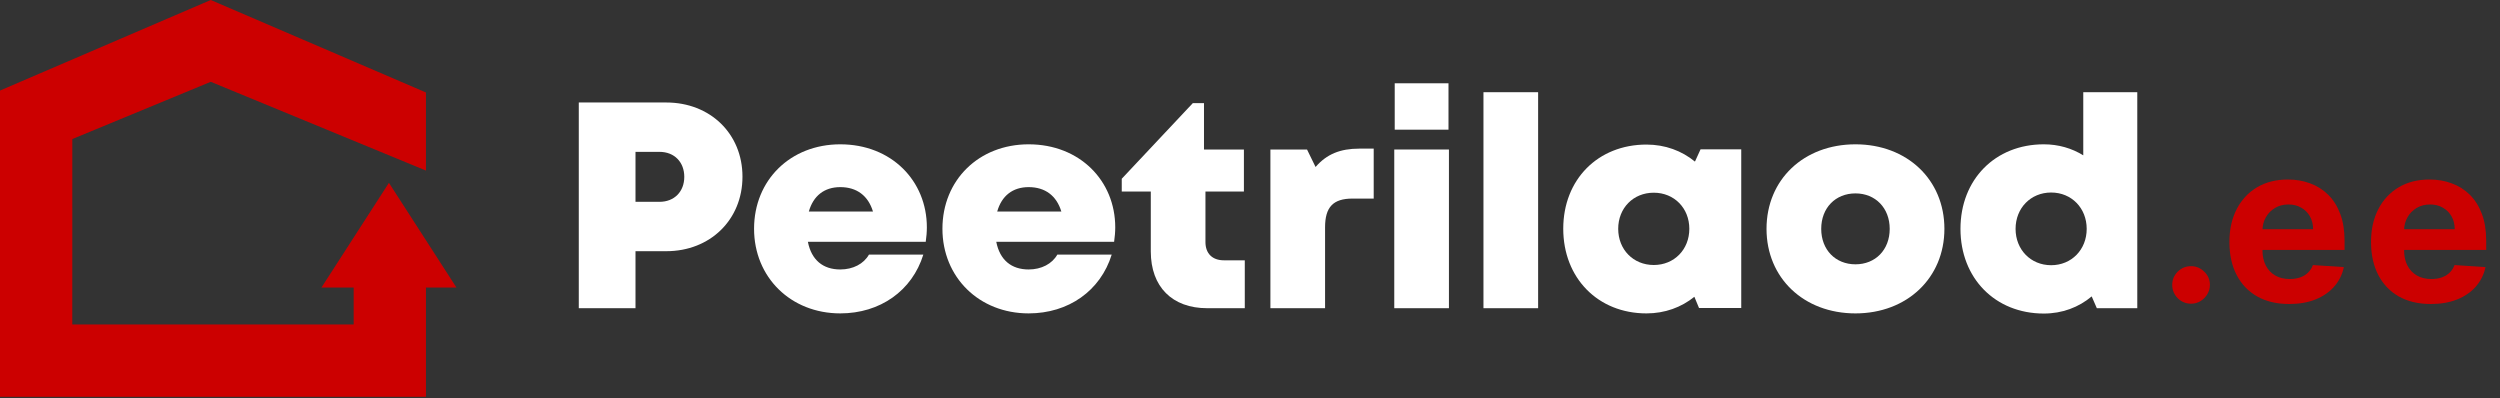
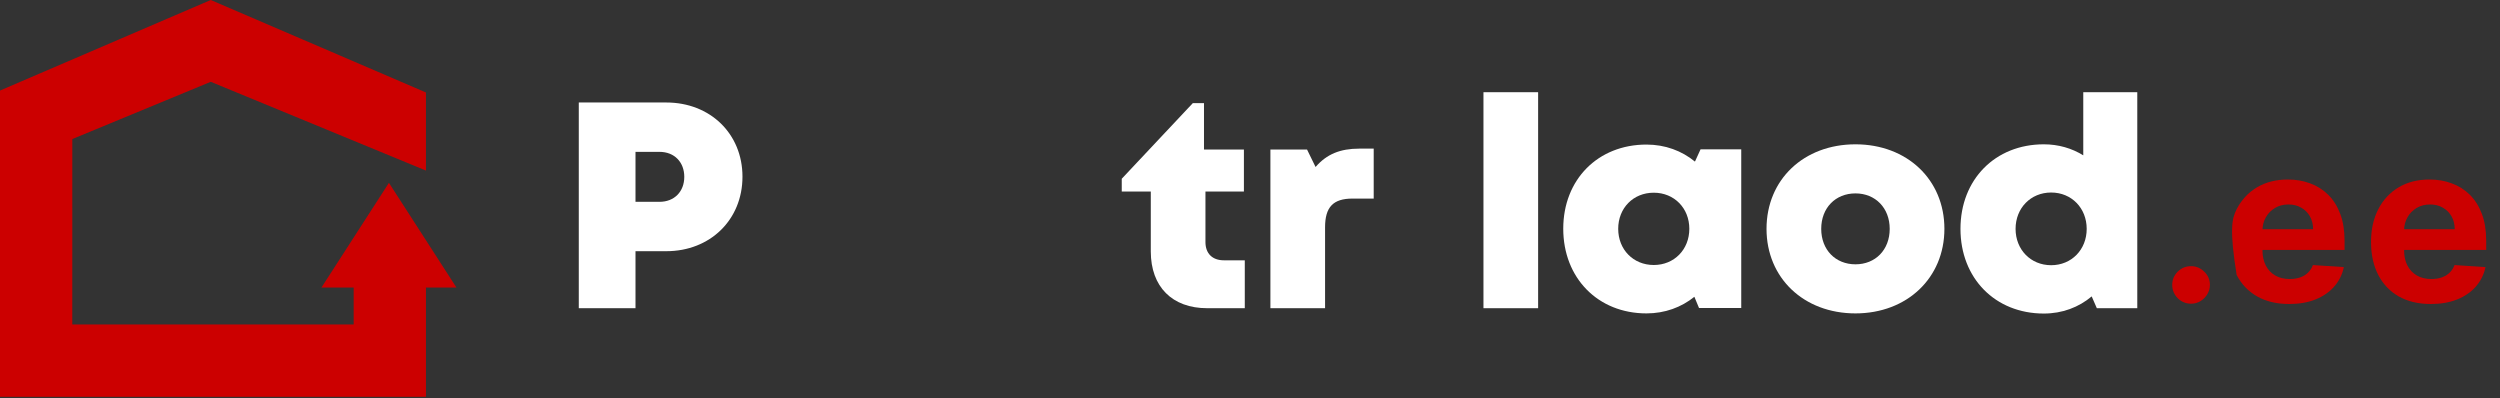
<svg xmlns="http://www.w3.org/2000/svg" width="270" height="43" viewBox="0 0 270 43" fill="none">
  <rect x="0" y="0" width="270" height="43" fill="#333333" stroke="none" />
  <path d="M71.962 11.069H62.509V33.286H68.634V27.129H71.962C76.685 27.129 80.187 23.743 80.187 19.083C80.187 14.428 76.685 11.069 71.962 11.069ZM71.226 21.797H68.634V16.401H71.226C72.84 16.401 73.903 17.517 73.903 19.099C73.903 20.68 72.84 21.797 71.226 21.797V21.797Z" fill="white" />
-   <path d="M100.101 24.552C100.101 19.527 96.276 15.586 90.749 15.586C85.369 15.586 81.439 19.448 81.439 24.706C81.439 29.943 85.401 33.846 90.749 33.846C95.049 33.846 98.514 31.403 99.72 27.494H93.849C93.282 28.498 92.129 29.102 90.749 29.102C88.887 29.102 87.638 28.086 87.252 26.118H99.979C100.053 25.589 100.101 25.071 100.101 24.552L100.101 24.552ZM90.749 20.209C92.531 20.209 93.764 21.135 94.282 22.849H87.353C87.834 21.146 89.029 20.209 90.749 20.209Z" fill="white" />
-   <path d="M120.446 24.552C120.446 19.527 116.621 15.586 111.093 15.586C105.713 15.586 101.783 19.448 101.783 24.706C101.783 29.943 105.745 33.846 111.093 33.846C115.394 33.846 118.859 31.403 120.065 27.494H114.193C113.627 28.498 112.474 29.102 111.093 29.102C109.231 29.102 107.983 28.086 107.597 26.118H120.324C120.398 25.589 120.446 25.071 120.446 24.552L120.446 24.552ZM111.093 20.209C112.876 20.209 114.108 21.135 114.627 22.849H107.697C108.179 21.146 109.374 20.209 111.093 20.209Z" fill="white" />
  <path d="M132.173 28.113C130.93 28.113 130.189 27.372 130.189 26.145V20.686H134.342V16.147H130.031V11.138H128.825L121.149 19.305V20.686H124.286V27.16C124.286 30.969 126.592 33.286 130.38 33.286H134.437V28.113H132.173Z" fill="white" />
  <path d="M146.799 16.052C144.757 16.052 143.287 16.639 142.081 18.035L141.16 16.147H137.204V33.286H143.107V24.552C143.107 22.363 143.98 21.447 146.069 21.447H148.36V16.052H146.799L146.799 16.052Z" fill="white" />
-   <path d="M150.629 14.005H156.437V8.995H150.629V14.005ZM150.581 33.286H156.485V16.147H150.581V33.286Z" fill="white" />
  <path d="M160.214 33.286H166.117V9.958H160.214V33.286Z" fill="white" />
  <path d="M183.658 16.131L183.055 17.453C181.643 16.29 179.839 15.613 177.818 15.613C172.576 15.613 168.831 19.39 168.831 24.701C168.831 30.027 172.576 33.847 177.818 33.847C179.807 33.847 181.585 33.191 182.992 32.053L183.494 33.265H188.054V16.131H183.658ZM178.607 28.62C176.396 28.62 174.766 26.954 174.766 24.711C174.766 22.484 176.38 20.812 178.607 20.812C180.818 20.812 182.447 22.484 182.447 24.711C182.447 26.949 180.818 28.62 178.607 28.62Z" fill="white" />
  <path d="M200.39 33.847C205.96 33.847 209.996 30.012 209.996 24.716C209.996 19.4 205.96 15.586 200.39 15.586C194.799 15.586 190.784 19.4 190.784 24.716C190.784 30.012 194.799 33.847 200.39 33.847ZM200.39 28.546C198.237 28.546 196.692 26.986 196.692 24.716C196.692 22.447 198.237 20.887 200.39 20.887C202.543 20.887 204.088 22.463 204.088 24.716C204.088 26.986 202.543 28.546 200.39 28.546Z" fill="white" />
  <path d="M224.993 9.958V16.777C223.765 16.015 222.316 15.586 220.734 15.586C215.471 15.586 211.731 19.39 211.731 24.717C211.731 30.043 215.471 33.863 220.734 33.863C222.729 33.863 224.511 33.186 225.903 32.011L226.458 33.286H230.827V9.958H224.993ZM221.523 28.642C219.311 28.642 217.682 26.954 217.682 24.717C217.682 22.479 219.311 20.792 221.523 20.792C223.734 20.792 225.363 22.479 225.363 24.717C225.363 26.954 223.734 28.642 221.523 28.642Z" fill="white" />
  <path d="M236.635 32.798C236.076 32.798 235.595 32.6 235.194 32.205C234.798 31.804 234.601 31.323 234.601 30.764C234.601 30.21 234.798 29.735 235.194 29.339C235.595 28.944 236.076 28.746 236.635 28.746C237.178 28.746 237.652 28.944 238.059 29.339C238.466 29.735 238.67 30.21 238.67 30.764C238.67 31.137 238.574 31.479 238.382 31.79C238.195 32.095 237.949 32.34 237.644 32.527C237.339 32.708 237.003 32.798 236.635 32.798Z" fill="#CC0000" />
-   <path d="M247.236 32.832C245.896 32.832 244.743 32.561 243.777 32.018C242.816 31.47 242.076 30.696 241.556 29.695C241.036 28.689 240.776 27.5 240.776 26.126C240.776 24.787 241.036 23.611 241.556 22.6C242.076 21.588 242.808 20.8 243.751 20.234C244.701 19.669 245.814 19.387 247.092 19.387C247.951 19.387 248.75 19.525 249.491 19.802C250.237 20.073 250.887 20.483 251.441 21.031C252 21.579 252.435 22.269 252.746 23.1C253.057 23.925 253.212 24.892 253.212 25.999V26.991H242.217V24.753H249.813C249.813 24.233 249.7 23.772 249.474 23.371C249.248 22.97 248.934 22.656 248.533 22.43C248.137 22.198 247.677 22.082 247.151 22.082C246.603 22.082 246.117 22.21 245.693 22.464C245.275 22.713 244.947 23.049 244.709 23.473C244.472 23.891 244.35 24.357 244.345 24.872V27C244.345 27.644 244.463 28.201 244.701 28.67C244.944 29.139 245.286 29.5 245.727 29.755C246.167 30.009 246.69 30.136 247.295 30.136C247.696 30.136 248.064 30.08 248.397 29.967C248.731 29.854 249.016 29.684 249.253 29.458C249.491 29.232 249.672 28.955 249.796 28.627L253.136 28.848C252.967 29.65 252.619 30.351 252.093 30.95C251.573 31.544 250.901 32.007 250.076 32.34C249.256 32.668 248.31 32.832 247.236 32.832Z" fill="#CC0000" />
+   <path d="M247.236 32.832C245.896 32.832 244.743 32.561 243.777 32.018C242.816 31.47 242.076 30.696 241.556 29.695C240.776 24.787 241.036 23.611 241.556 22.6C242.076 21.588 242.808 20.8 243.751 20.234C244.701 19.669 245.814 19.387 247.092 19.387C247.951 19.387 248.75 19.525 249.491 19.802C250.237 20.073 250.887 20.483 251.441 21.031C252 21.579 252.435 22.269 252.746 23.1C253.057 23.925 253.212 24.892 253.212 25.999V26.991H242.217V24.753H249.813C249.813 24.233 249.7 23.772 249.474 23.371C249.248 22.97 248.934 22.656 248.533 22.43C248.137 22.198 247.677 22.082 247.151 22.082C246.603 22.082 246.117 22.21 245.693 22.464C245.275 22.713 244.947 23.049 244.709 23.473C244.472 23.891 244.35 24.357 244.345 24.872V27C244.345 27.644 244.463 28.201 244.701 28.67C244.944 29.139 245.286 29.5 245.727 29.755C246.167 30.009 246.69 30.136 247.295 30.136C247.696 30.136 248.064 30.08 248.397 29.967C248.731 29.854 249.016 29.684 249.253 29.458C249.491 29.232 249.672 28.955 249.796 28.627L253.136 28.848C252.967 29.65 252.619 30.351 252.093 30.95C251.573 31.544 250.901 32.007 250.076 32.34C249.256 32.668 248.31 32.832 247.236 32.832Z" fill="#CC0000" />
  <path d="M262.532 32.832C261.192 32.832 260.039 32.561 259.073 32.018C258.112 31.47 257.372 30.696 256.852 29.695C256.332 28.689 256.072 27.5 256.072 26.126C256.072 24.787 256.332 23.611 256.852 22.6C257.372 21.588 258.104 20.8 259.048 20.234C259.997 19.669 261.11 19.387 262.388 19.387C263.247 19.387 264.047 19.525 264.787 19.802C265.533 20.073 266.183 20.483 266.737 21.031C267.296 21.579 267.732 22.269 268.042 23.1C268.353 23.925 268.509 24.892 268.509 25.999V26.991H257.513V24.753H265.109C265.109 24.233 264.996 23.772 264.77 23.371C264.544 22.97 264.23 22.656 263.829 22.43C263.433 22.198 262.973 22.082 262.447 22.082C261.899 22.082 261.413 22.21 260.989 22.464C260.571 22.713 260.243 23.049 260.006 23.473C259.768 23.891 259.647 24.357 259.641 24.872V27C259.641 27.644 259.76 28.201 259.997 28.67C260.24 29.139 260.582 29.5 261.023 29.755C261.464 30.009 261.987 30.136 262.591 30.136C262.993 30.136 263.36 30.08 263.693 29.967C264.027 29.854 264.312 29.684 264.55 29.458C264.787 29.232 264.968 28.955 265.092 28.627L268.432 28.848C268.263 29.65 267.915 30.351 267.39 30.95C266.87 31.544 266.197 32.007 265.372 32.34C264.552 32.668 263.606 32.832 262.532 32.832Z" fill="#CC0000" />
  <path fill-rule="evenodd" clip-rule="evenodd" d="M22.761 8.834L7.81 15.017L7.807 35.043H38.195V31.05H34.718L42.005 19.747L49.292 31.05H46.002V42.858C30.668 42.858 15.334 42.858 0 42.858V27.856V18.282V9.78L22.761 0L46.002 9.987V18.422L22.761 8.834Z" fill="#CC0000" />
</svg>